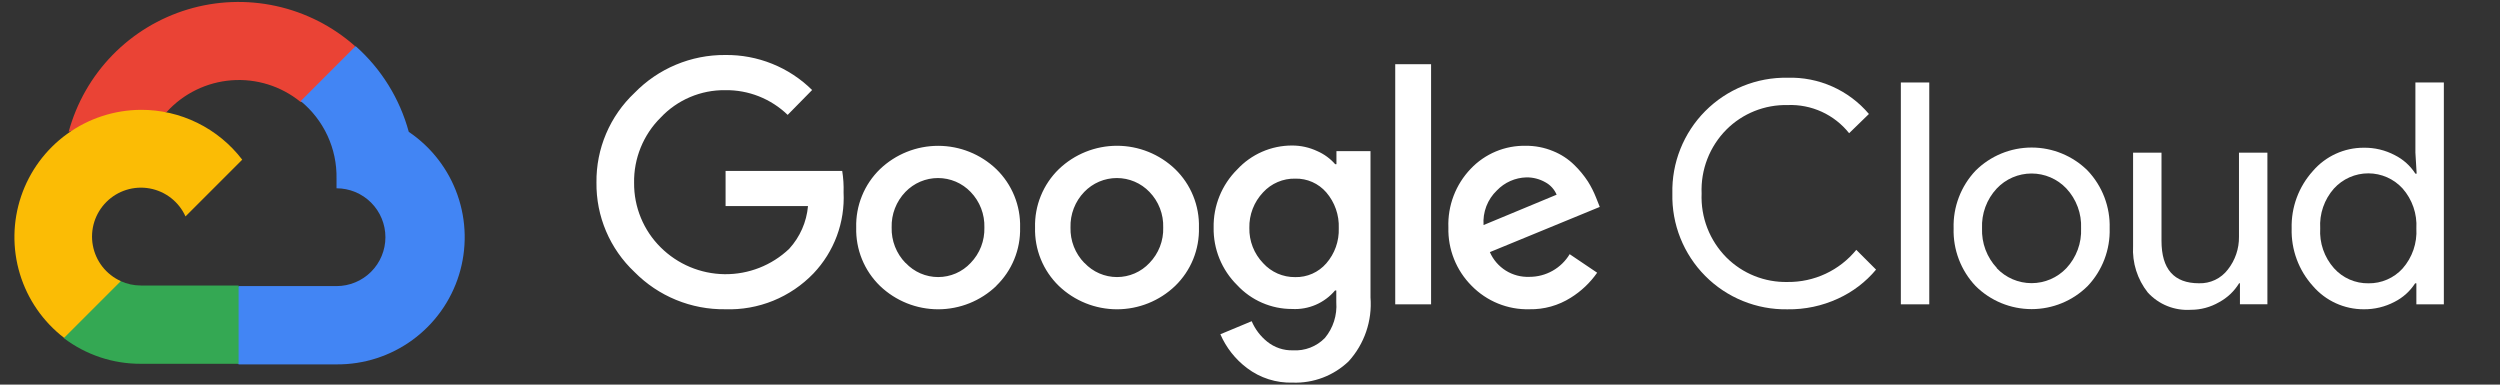
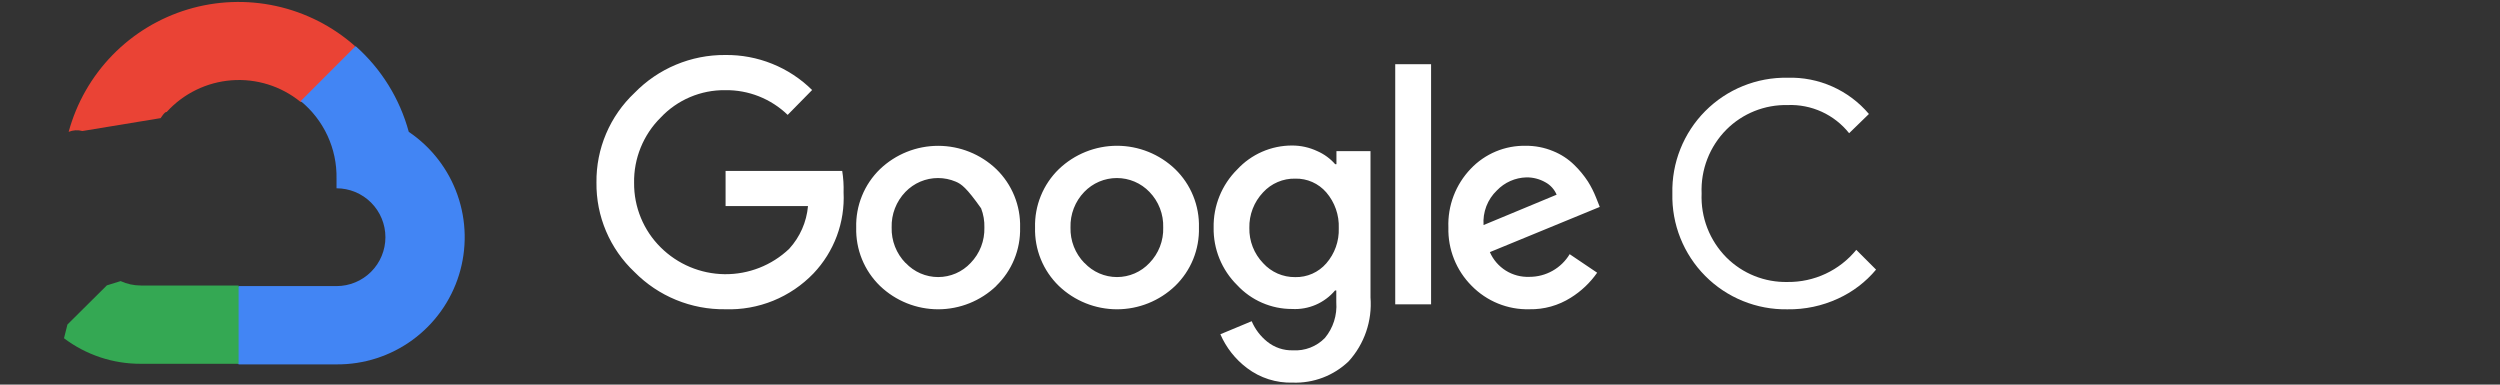
<svg xmlns="http://www.w3.org/2000/svg" width="130" height="20" viewBox="0 0 130 20" fill="none">
  <rect x="0" y="0" width="130" height="20" fill="#333333" stroke="none" />
  <path d="M15.606 5.292H16.32L18.356 3.256L18.456 2.392C17.29 1.362 15.88 0.647 14.361 0.314C12.842 -0.019 11.262 0.04 9.773 0.487C8.283 0.934 6.931 1.753 5.846 2.868C4.761 3.982 3.978 5.355 3.57 6.856C3.797 6.763 4.048 6.748 4.285 6.813L8.356 6.142C8.356 6.142 8.563 5.799 8.67 5.82C9.543 4.862 10.748 4.274 12.04 4.175C13.332 4.077 14.613 4.476 15.62 5.292H15.606Z" fill="#EA4335" />
  <path d="M21.256 6.856C20.788 5.132 19.828 3.583 18.492 2.398L15.635 5.256C16.23 5.742 16.707 6.358 17.03 7.055C17.353 7.753 17.514 8.515 17.499 9.284V9.791C17.833 9.791 18.164 9.857 18.472 9.985C18.781 10.113 19.061 10.3 19.297 10.536C19.533 10.772 19.721 11.053 19.848 11.361C19.976 11.67 20.042 12 20.042 12.334C20.042 12.668 19.976 12.999 19.848 13.307C19.721 13.616 19.533 13.896 19.297 14.132C19.061 14.368 18.781 14.556 18.472 14.683C18.164 14.811 17.833 14.877 17.499 14.877H12.413L11.906 15.391V18.441L12.413 18.948H17.499C18.919 18.959 20.305 18.513 21.452 17.675C22.599 16.838 23.446 15.653 23.867 14.297C24.288 12.941 24.262 11.485 23.792 10.145C23.322 8.804 22.433 7.651 21.256 6.856Z" fill="#4285F4" />
  <path d="M7.321 18.917H12.407V14.846H7.321C6.959 14.846 6.601 14.768 6.271 14.617L5.557 14.839L3.507 16.874L3.328 17.589C4.478 18.457 5.88 18.923 7.321 18.917Z" fill="#34A853" />
-   <path d="M7.325 5.711C5.947 5.719 4.606 6.158 3.489 6.965C2.372 7.772 1.536 8.908 1.096 10.214C0.656 11.52 0.635 12.931 1.036 14.249C1.437 15.568 2.24 16.728 3.332 17.568L6.282 14.618C5.907 14.449 5.579 14.191 5.325 13.867C5.072 13.543 4.901 13.162 4.827 12.757C4.753 12.353 4.779 11.936 4.901 11.543C5.024 11.151 5.24 10.794 5.531 10.503C5.822 10.212 6.179 9.996 6.572 9.873C6.964 9.751 7.381 9.725 7.785 9.799C8.19 9.873 8.571 10.044 8.895 10.297C9.219 10.551 9.477 10.879 9.646 11.254L12.596 8.304C11.977 7.494 11.179 6.839 10.264 6.389C9.35 5.94 8.344 5.707 7.325 5.711Z" fill="#FBBC05" />
-   <path d="M37.709 16.081C36.833 16.093 35.965 15.927 35.154 15.594C34.344 15.262 33.61 14.769 32.995 14.146C32.36 13.549 31.857 12.827 31.516 12.025C31.175 11.223 31.005 10.36 31.016 9.489C31.006 8.618 31.176 7.754 31.517 6.952C31.857 6.151 32.361 5.428 32.995 4.831C33.607 4.202 34.34 3.702 35.15 3.364C35.96 3.025 36.831 2.853 37.709 2.86C38.546 2.849 39.376 3.004 40.153 3.317C40.929 3.629 41.635 4.093 42.23 4.681L40.959 5.974C40.088 5.133 38.92 4.67 37.709 4.689C37.081 4.681 36.458 4.804 35.88 5.05C35.302 5.296 34.782 5.659 34.352 6.117C33.905 6.56 33.553 7.089 33.316 7.673C33.079 8.256 32.962 8.881 32.973 9.51C32.968 10.132 33.087 10.749 33.324 11.324C33.561 11.9 33.91 12.422 34.352 12.86C35.236 13.741 36.43 14.243 37.679 14.258C38.927 14.272 40.133 13.799 41.038 12.938C41.598 12.325 41.942 11.545 42.016 10.717H37.73V8.889H43.795C43.854 9.257 43.878 9.63 43.866 10.003C43.904 10.774 43.785 11.546 43.516 12.27C43.247 12.995 42.834 13.657 42.302 14.217C41.71 14.833 40.995 15.317 40.204 15.639C39.413 15.96 38.562 16.111 37.709 16.081ZM51.809 14.867C50.995 15.647 49.911 16.083 48.784 16.083C47.657 16.083 46.573 15.647 45.759 14.867C45.354 14.474 45.035 14.002 44.822 13.479C44.609 12.957 44.508 12.395 44.523 11.831C44.508 11.267 44.61 10.706 44.823 10.184C45.035 9.661 45.354 9.189 45.759 8.796C46.574 8.017 47.657 7.583 48.784 7.583C49.911 7.583 50.994 8.017 51.809 8.796C52.214 9.189 52.532 9.661 52.745 10.184C52.958 10.706 53.06 11.267 53.045 11.831C53.059 12.396 52.956 12.957 52.742 13.48C52.529 14.002 52.208 14.475 51.802 14.867H51.809ZM47.095 13.674C47.311 13.905 47.573 14.09 47.863 14.216C48.154 14.342 48.467 14.407 48.784 14.407C49.101 14.407 49.414 14.342 49.705 14.216C49.995 14.09 50.257 13.905 50.473 13.674C50.709 13.43 50.894 13.142 51.017 12.825C51.139 12.508 51.197 12.171 51.188 11.831C51.198 11.491 51.14 11.152 51.018 10.834C50.895 10.516 50.71 10.226 50.473 9.981C50.254 9.753 49.991 9.57 49.699 9.446C49.407 9.322 49.094 9.258 48.777 9.258C48.46 9.258 48.146 9.322 47.855 9.446C47.563 9.57 47.3 9.753 47.08 9.981C46.844 10.226 46.659 10.516 46.536 10.834C46.413 11.152 46.356 11.491 46.366 11.831C46.357 12.171 46.416 12.509 46.54 12.826C46.664 13.142 46.85 13.431 47.087 13.674H47.095ZM61.109 14.867C60.295 15.647 59.211 16.083 58.084 16.083C56.957 16.083 55.873 15.647 55.059 14.867C54.654 14.474 54.335 14.002 54.122 13.479C53.909 12.957 53.808 12.395 53.823 11.831C53.808 11.267 53.91 10.706 54.123 10.184C54.336 9.661 54.654 9.189 55.059 8.796C55.873 8.016 56.957 7.58 58.084 7.58C59.211 7.58 60.295 8.016 61.109 8.796C61.514 9.189 61.833 9.661 62.045 10.184C62.258 10.706 62.36 11.267 62.345 11.831C62.36 12.395 62.258 12.957 62.046 13.479C61.833 14.002 61.514 14.474 61.109 14.867ZM56.395 13.674C56.611 13.905 56.873 14.09 57.163 14.216C57.454 14.342 57.767 14.407 58.084 14.407C58.401 14.407 58.714 14.342 59.005 14.216C59.295 14.09 59.557 13.905 59.773 13.674C60.009 13.43 60.194 13.142 60.317 12.825C60.439 12.508 60.498 12.171 60.487 11.831C60.498 11.491 60.44 11.152 60.318 10.834C60.195 10.516 60.01 10.226 59.773 9.981C59.554 9.753 59.291 9.57 58.999 9.446C58.708 9.322 58.394 9.258 58.077 9.258C57.76 9.258 57.446 9.322 57.155 9.446C56.863 9.57 56.6 9.753 56.38 9.981C56.144 10.226 55.959 10.516 55.836 10.834C55.713 11.152 55.656 11.491 55.666 11.831C55.657 12.171 55.716 12.509 55.84 12.826C55.964 13.142 56.15 13.431 56.388 13.674H56.395ZM67.223 19.896C66.367 19.923 65.528 19.656 64.845 19.139C64.238 18.683 63.761 18.077 63.459 17.381L65.088 16.703C65.265 17.119 65.542 17.484 65.895 17.767C66.272 18.071 66.746 18.231 67.23 18.217C67.538 18.236 67.845 18.188 68.133 18.077C68.42 17.966 68.68 17.795 68.895 17.574C69.325 17.055 69.537 16.39 69.487 15.717V15.103H69.423C69.151 15.426 68.807 15.681 68.419 15.849C68.031 16.016 67.609 16.091 67.188 16.067C66.651 16.069 66.121 15.959 65.629 15.745C65.137 15.531 64.695 15.218 64.33 14.824C63.935 14.434 63.623 13.967 63.413 13.453C63.203 12.939 63.099 12.387 63.109 11.831C63.099 11.273 63.202 10.718 63.412 10.2C63.622 9.682 63.934 9.211 64.33 8.817C64.694 8.422 65.136 8.107 65.627 7.892C66.119 7.676 66.651 7.566 67.188 7.567C67.642 7.566 68.091 7.666 68.502 7.86C68.857 8.015 69.174 8.247 69.43 8.539H69.495V7.86H71.266V15.467C71.313 16.069 71.236 16.674 71.041 17.245C70.846 17.816 70.536 18.341 70.13 18.788C69.744 19.158 69.288 19.446 68.789 19.636C68.29 19.826 67.757 19.915 67.223 19.896ZM67.352 14.41C67.657 14.417 67.96 14.356 68.239 14.233C68.518 14.109 68.766 13.926 68.966 13.696C69.407 13.191 69.639 12.537 69.616 11.867C69.643 11.186 69.41 10.52 68.966 10.003C68.766 9.772 68.518 9.589 68.239 9.465C67.96 9.342 67.657 9.281 67.352 9.289C67.038 9.282 66.727 9.342 66.439 9.466C66.151 9.589 65.892 9.772 65.68 10.003C65.208 10.501 64.951 11.166 64.966 11.853C64.959 12.19 65.018 12.524 65.141 12.838C65.263 13.152 65.447 13.439 65.68 13.681C65.891 13.915 66.15 14.1 66.438 14.226C66.726 14.351 67.037 14.414 67.352 14.41ZM74.416 3.339V15.824H72.552V3.339H74.416ZM79.53 16.081C78.972 16.096 78.417 15.995 77.899 15.784C77.382 15.574 76.913 15.259 76.523 14.86C76.127 14.463 75.816 13.99 75.609 13.47C75.401 12.949 75.302 12.392 75.316 11.831C75.295 11.27 75.387 10.71 75.587 10.184C75.787 9.659 76.091 9.18 76.48 8.774C76.847 8.387 77.291 8.082 77.783 7.876C78.275 7.671 78.805 7.57 79.338 7.581C79.828 7.576 80.314 7.671 80.766 7.86C81.174 8.024 81.545 8.267 81.859 8.574C82.129 8.835 82.368 9.125 82.573 9.439C82.739 9.704 82.88 9.983 82.995 10.274L83.188 10.76L77.473 13.11C77.646 13.507 77.935 13.842 78.302 14.072C78.67 14.301 79.098 14.414 79.53 14.396C79.951 14.397 80.365 14.289 80.732 14.082C81.099 13.876 81.406 13.578 81.623 13.217L83.052 14.181C82.687 14.703 82.221 15.145 81.68 15.481C81.038 15.887 80.29 16.096 79.53 16.081ZM77.145 11.703L80.945 10.124C80.828 9.846 80.618 9.616 80.352 9.474C80.053 9.306 79.716 9.219 79.373 9.224C78.792 9.239 78.24 9.483 77.838 9.903C77.597 10.133 77.41 10.414 77.29 10.725C77.17 11.037 77.121 11.37 77.145 11.703Z" fill="white" />
+   <path d="M37.709 16.081C36.833 16.093 35.965 15.927 35.154 15.594C34.344 15.262 33.61 14.769 32.995 14.146C32.36 13.549 31.857 12.827 31.516 12.025C31.175 11.223 31.005 10.36 31.016 9.489C31.006 8.618 31.176 7.754 31.517 6.952C31.857 6.151 32.361 5.428 32.995 4.831C33.607 4.202 34.34 3.702 35.15 3.364C35.96 3.025 36.831 2.853 37.709 2.86C38.546 2.849 39.376 3.004 40.153 3.317C40.929 3.629 41.635 4.093 42.23 4.681L40.959 5.974C40.088 5.133 38.92 4.67 37.709 4.689C37.081 4.681 36.458 4.804 35.88 5.05C35.302 5.296 34.782 5.659 34.352 6.117C33.905 6.56 33.553 7.089 33.316 7.673C33.079 8.256 32.962 8.881 32.973 9.51C32.968 10.132 33.087 10.749 33.324 11.324C33.561 11.9 33.91 12.422 34.352 12.86C35.236 13.741 36.43 14.243 37.679 14.258C38.927 14.272 40.133 13.799 41.038 12.938C41.598 12.325 41.942 11.545 42.016 10.717H37.73V8.889H43.795C43.854 9.257 43.878 9.63 43.866 10.003C43.904 10.774 43.785 11.546 43.516 12.27C43.247 12.995 42.834 13.657 42.302 14.217C41.71 14.833 40.995 15.317 40.204 15.639C39.413 15.96 38.562 16.111 37.709 16.081ZM51.809 14.867C50.995 15.647 49.911 16.083 48.784 16.083C47.657 16.083 46.573 15.647 45.759 14.867C45.354 14.474 45.035 14.002 44.822 13.479C44.609 12.957 44.508 12.395 44.523 11.831C44.508 11.267 44.61 10.706 44.823 10.184C45.035 9.661 45.354 9.189 45.759 8.796C46.574 8.017 47.657 7.583 48.784 7.583C49.911 7.583 50.994 8.017 51.809 8.796C52.214 9.189 52.532 9.661 52.745 10.184C52.958 10.706 53.06 11.267 53.045 11.831C53.059 12.396 52.956 12.957 52.742 13.48C52.529 14.002 52.208 14.475 51.802 14.867H51.809ZM47.095 13.674C47.311 13.905 47.573 14.09 47.863 14.216C48.154 14.342 48.467 14.407 48.784 14.407C49.101 14.407 49.414 14.342 49.705 14.216C49.995 14.09 50.257 13.905 50.473 13.674C50.709 13.43 50.894 13.142 51.017 12.825C51.139 12.508 51.197 12.171 51.188 11.831C51.198 11.491 51.14 11.152 51.018 10.834C50.254 9.753 49.991 9.57 49.699 9.446C49.407 9.322 49.094 9.258 48.777 9.258C48.46 9.258 48.146 9.322 47.855 9.446C47.563 9.57 47.3 9.753 47.08 9.981C46.844 10.226 46.659 10.516 46.536 10.834C46.413 11.152 46.356 11.491 46.366 11.831C46.357 12.171 46.416 12.509 46.54 12.826C46.664 13.142 46.85 13.431 47.087 13.674H47.095ZM61.109 14.867C60.295 15.647 59.211 16.083 58.084 16.083C56.957 16.083 55.873 15.647 55.059 14.867C54.654 14.474 54.335 14.002 54.122 13.479C53.909 12.957 53.808 12.395 53.823 11.831C53.808 11.267 53.91 10.706 54.123 10.184C54.336 9.661 54.654 9.189 55.059 8.796C55.873 8.016 56.957 7.58 58.084 7.58C59.211 7.58 60.295 8.016 61.109 8.796C61.514 9.189 61.833 9.661 62.045 10.184C62.258 10.706 62.36 11.267 62.345 11.831C62.36 12.395 62.258 12.957 62.046 13.479C61.833 14.002 61.514 14.474 61.109 14.867ZM56.395 13.674C56.611 13.905 56.873 14.09 57.163 14.216C57.454 14.342 57.767 14.407 58.084 14.407C58.401 14.407 58.714 14.342 59.005 14.216C59.295 14.09 59.557 13.905 59.773 13.674C60.009 13.43 60.194 13.142 60.317 12.825C60.439 12.508 60.498 12.171 60.487 11.831C60.498 11.491 60.44 11.152 60.318 10.834C60.195 10.516 60.01 10.226 59.773 9.981C59.554 9.753 59.291 9.57 58.999 9.446C58.708 9.322 58.394 9.258 58.077 9.258C57.76 9.258 57.446 9.322 57.155 9.446C56.863 9.57 56.6 9.753 56.38 9.981C56.144 10.226 55.959 10.516 55.836 10.834C55.713 11.152 55.656 11.491 55.666 11.831C55.657 12.171 55.716 12.509 55.84 12.826C55.964 13.142 56.15 13.431 56.388 13.674H56.395ZM67.223 19.896C66.367 19.923 65.528 19.656 64.845 19.139C64.238 18.683 63.761 18.077 63.459 17.381L65.088 16.703C65.265 17.119 65.542 17.484 65.895 17.767C66.272 18.071 66.746 18.231 67.23 18.217C67.538 18.236 67.845 18.188 68.133 18.077C68.42 17.966 68.68 17.795 68.895 17.574C69.325 17.055 69.537 16.39 69.487 15.717V15.103H69.423C69.151 15.426 68.807 15.681 68.419 15.849C68.031 16.016 67.609 16.091 67.188 16.067C66.651 16.069 66.121 15.959 65.629 15.745C65.137 15.531 64.695 15.218 64.33 14.824C63.935 14.434 63.623 13.967 63.413 13.453C63.203 12.939 63.099 12.387 63.109 11.831C63.099 11.273 63.202 10.718 63.412 10.2C63.622 9.682 63.934 9.211 64.33 8.817C64.694 8.422 65.136 8.107 65.627 7.892C66.119 7.676 66.651 7.566 67.188 7.567C67.642 7.566 68.091 7.666 68.502 7.86C68.857 8.015 69.174 8.247 69.43 8.539H69.495V7.86H71.266V15.467C71.313 16.069 71.236 16.674 71.041 17.245C70.846 17.816 70.536 18.341 70.13 18.788C69.744 19.158 69.288 19.446 68.789 19.636C68.29 19.826 67.757 19.915 67.223 19.896ZM67.352 14.41C67.657 14.417 67.96 14.356 68.239 14.233C68.518 14.109 68.766 13.926 68.966 13.696C69.407 13.191 69.639 12.537 69.616 11.867C69.643 11.186 69.41 10.52 68.966 10.003C68.766 9.772 68.518 9.589 68.239 9.465C67.96 9.342 67.657 9.281 67.352 9.289C67.038 9.282 66.727 9.342 66.439 9.466C66.151 9.589 65.892 9.772 65.68 10.003C65.208 10.501 64.951 11.166 64.966 11.853C64.959 12.19 65.018 12.524 65.141 12.838C65.263 13.152 65.447 13.439 65.68 13.681C65.891 13.915 66.15 14.1 66.438 14.226C66.726 14.351 67.037 14.414 67.352 14.41ZM74.416 3.339V15.824H72.552V3.339H74.416ZM79.53 16.081C78.972 16.096 78.417 15.995 77.899 15.784C77.382 15.574 76.913 15.259 76.523 14.86C76.127 14.463 75.816 13.99 75.609 13.47C75.401 12.949 75.302 12.392 75.316 11.831C75.295 11.27 75.387 10.71 75.587 10.184C75.787 9.659 76.091 9.18 76.48 8.774C76.847 8.387 77.291 8.082 77.783 7.876C78.275 7.671 78.805 7.57 79.338 7.581C79.828 7.576 80.314 7.671 80.766 7.86C81.174 8.024 81.545 8.267 81.859 8.574C82.129 8.835 82.368 9.125 82.573 9.439C82.739 9.704 82.88 9.983 82.995 10.274L83.188 10.76L77.473 13.11C77.646 13.507 77.935 13.842 78.302 14.072C78.67 14.301 79.098 14.414 79.53 14.396C79.951 14.397 80.365 14.289 80.732 14.082C81.099 13.876 81.406 13.578 81.623 13.217L83.052 14.181C82.687 14.703 82.221 15.145 81.68 15.481C81.038 15.887 80.29 16.096 79.53 16.081ZM77.145 11.703L80.945 10.124C80.828 9.846 80.618 9.616 80.352 9.474C80.053 9.306 79.716 9.219 79.373 9.224C78.792 9.239 78.24 9.483 77.838 9.903C77.597 10.133 77.41 10.414 77.29 10.725C77.17 11.037 77.121 11.37 77.145 11.703Z" fill="white" />
  <path d="M92.948 16.084C92.155 16.098 91.368 15.951 90.633 15.653C89.898 15.355 89.231 14.912 88.672 14.349C88.113 13.787 87.674 13.117 87.38 12.381C87.086 11.644 86.944 10.856 86.963 10.063C86.944 9.27 87.086 8.482 87.38 7.746C87.674 7.009 88.113 6.339 88.672 5.777C89.231 5.215 89.898 4.771 90.633 4.473C91.368 4.175 92.155 4.028 92.948 4.042C93.751 4.017 94.549 4.173 95.282 4.5C96.015 4.826 96.666 5.314 97.184 5.927L96.155 6.927C95.775 6.449 95.287 6.067 94.731 5.812C94.175 5.558 93.566 5.438 92.955 5.463C92.367 5.45 91.782 5.556 91.236 5.774C90.69 5.993 90.194 6.319 89.777 6.735C89.344 7.17 89.005 7.691 88.782 8.264C88.56 8.836 88.458 9.449 88.484 10.063C88.458 10.677 88.56 11.29 88.782 11.863C89.005 12.435 89.344 12.956 89.777 13.392C90.194 13.807 90.69 14.134 91.236 14.352C91.782 14.57 92.367 14.676 92.955 14.663C93.638 14.671 94.314 14.524 94.932 14.235C95.55 13.946 96.095 13.521 96.527 12.992L97.555 14.02C97.017 14.664 96.341 15.179 95.577 15.527C94.753 15.908 93.855 16.098 92.948 16.084Z" fill="white" />
-   <path d="M100.322 15.825H98.844V4.289H100.322V15.825Z" fill="white" />
-   <path d="M102.731 8.873C103.505 8.104 104.553 7.672 105.645 7.672C106.737 7.672 107.785 8.104 108.559 8.873C108.938 9.273 109.234 9.744 109.43 10.259C109.626 10.774 109.719 11.322 109.702 11.873C109.719 12.424 109.626 12.972 109.43 13.487C109.234 14.002 108.938 14.473 108.559 14.873C107.785 15.643 106.737 16.074 105.645 16.074C104.553 16.074 103.505 15.643 102.731 14.873C102.352 14.473 102.056 14.002 101.86 13.487C101.664 12.972 101.571 12.424 101.588 11.873C101.571 11.322 101.664 10.774 101.86 10.259C102.056 9.744 102.352 9.273 102.731 8.873ZM103.831 13.945C104.064 14.191 104.344 14.387 104.656 14.521C104.967 14.655 105.302 14.724 105.641 14.724C105.98 14.724 106.316 14.655 106.627 14.521C106.938 14.387 107.219 14.191 107.452 13.945C107.711 13.667 107.911 13.341 108.042 12.986C108.174 12.63 108.233 12.252 108.216 11.873C108.233 11.494 108.174 11.116 108.042 10.761C107.911 10.405 107.711 10.079 107.452 9.802C107.219 9.555 106.938 9.359 106.627 9.225C106.316 9.091 105.98 9.022 105.641 9.022C105.302 9.022 104.967 9.091 104.656 9.225C104.344 9.359 104.064 9.555 103.831 9.802C103.572 10.079 103.372 10.405 103.24 10.761C103.109 11.116 103.05 11.494 103.066 11.873C103.052 12.251 103.113 12.628 103.245 12.983C103.378 13.337 103.579 13.662 103.838 13.937L103.831 13.945Z" fill="white" />
-   <path d="M117.905 15.823H116.477V14.73H116.434C116.18 15.145 115.82 15.486 115.391 15.716C114.946 15.974 114.441 16.11 113.927 16.109C113.509 16.137 113.091 16.071 112.702 15.915C112.314 15.76 111.966 15.518 111.684 15.209C111.143 14.524 110.871 13.666 110.92 12.795V7.938H112.398V12.523C112.398 13.995 113.048 14.73 114.348 14.73C114.637 14.739 114.924 14.679 115.185 14.555C115.446 14.431 115.673 14.246 115.848 14.016C116.231 13.53 116.436 12.928 116.427 12.309V7.938H117.905V15.823Z" fill="white" />
-   <path d="M122.916 16.082C122.414 16.084 121.918 15.976 121.462 15.768C121.006 15.56 120.6 15.255 120.273 14.875C119.532 14.057 119.136 12.985 119.166 11.882C119.136 10.779 119.532 9.707 120.273 8.889C120.6 8.509 121.006 8.204 121.462 7.996C121.918 7.787 122.414 7.68 122.916 7.682C123.478 7.673 124.033 7.806 124.53 8.068C124.967 8.287 125.337 8.62 125.601 9.032H125.666L125.601 7.939V4.289H127.08V15.825H125.651V14.732H125.587C125.323 15.143 124.953 15.476 124.516 15.696C124.023 15.956 123.473 16.088 122.916 16.082ZM123.158 14.732C123.493 14.737 123.824 14.671 124.131 14.537C124.437 14.405 124.712 14.208 124.937 13.96C125.439 13.389 125.696 12.642 125.651 11.882C125.696 11.122 125.439 10.375 124.937 9.803C124.711 9.555 124.435 9.356 124.128 9.22C123.82 9.084 123.488 9.014 123.151 9.014C122.815 9.014 122.483 9.084 122.175 9.22C121.868 9.356 121.592 9.555 121.366 9.803C121.116 10.085 120.925 10.412 120.802 10.768C120.679 11.123 120.628 11.499 120.651 11.875C120.628 12.25 120.679 12.626 120.802 12.982C120.925 13.337 121.116 13.665 121.366 13.946C121.591 14.198 121.867 14.398 122.177 14.534C122.486 14.669 122.821 14.737 123.158 14.732Z" fill="white" />
</svg>